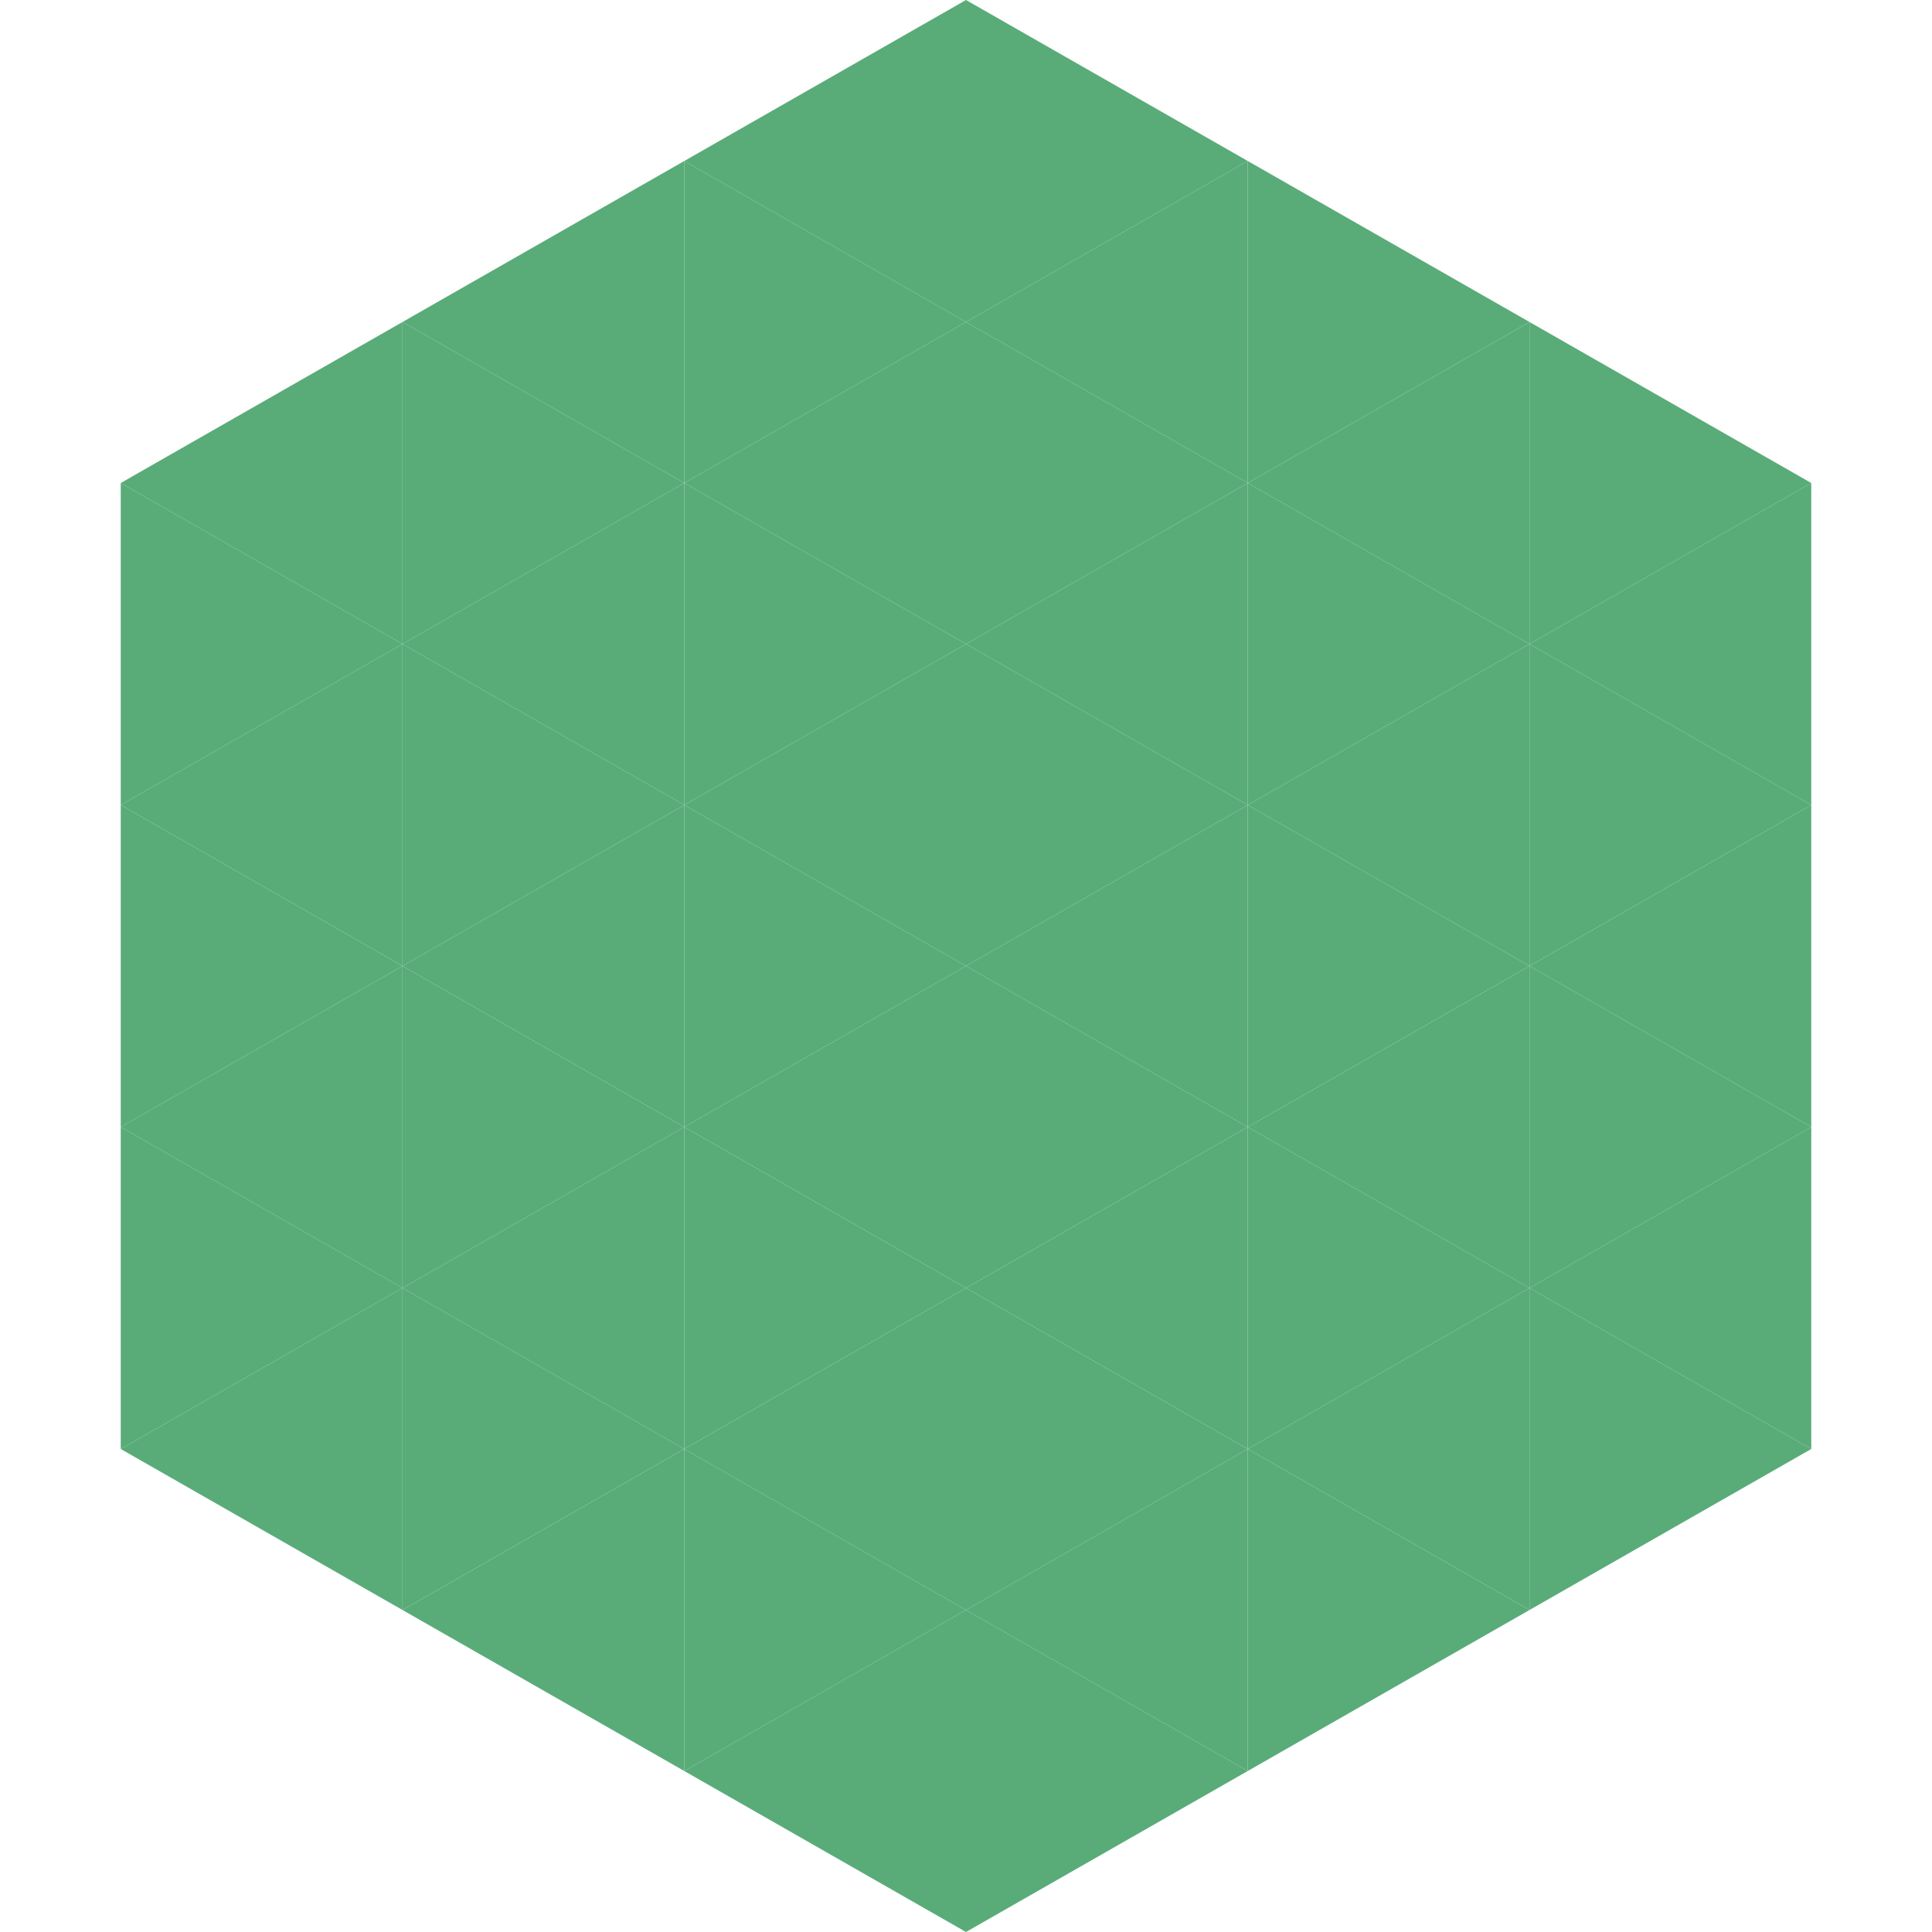
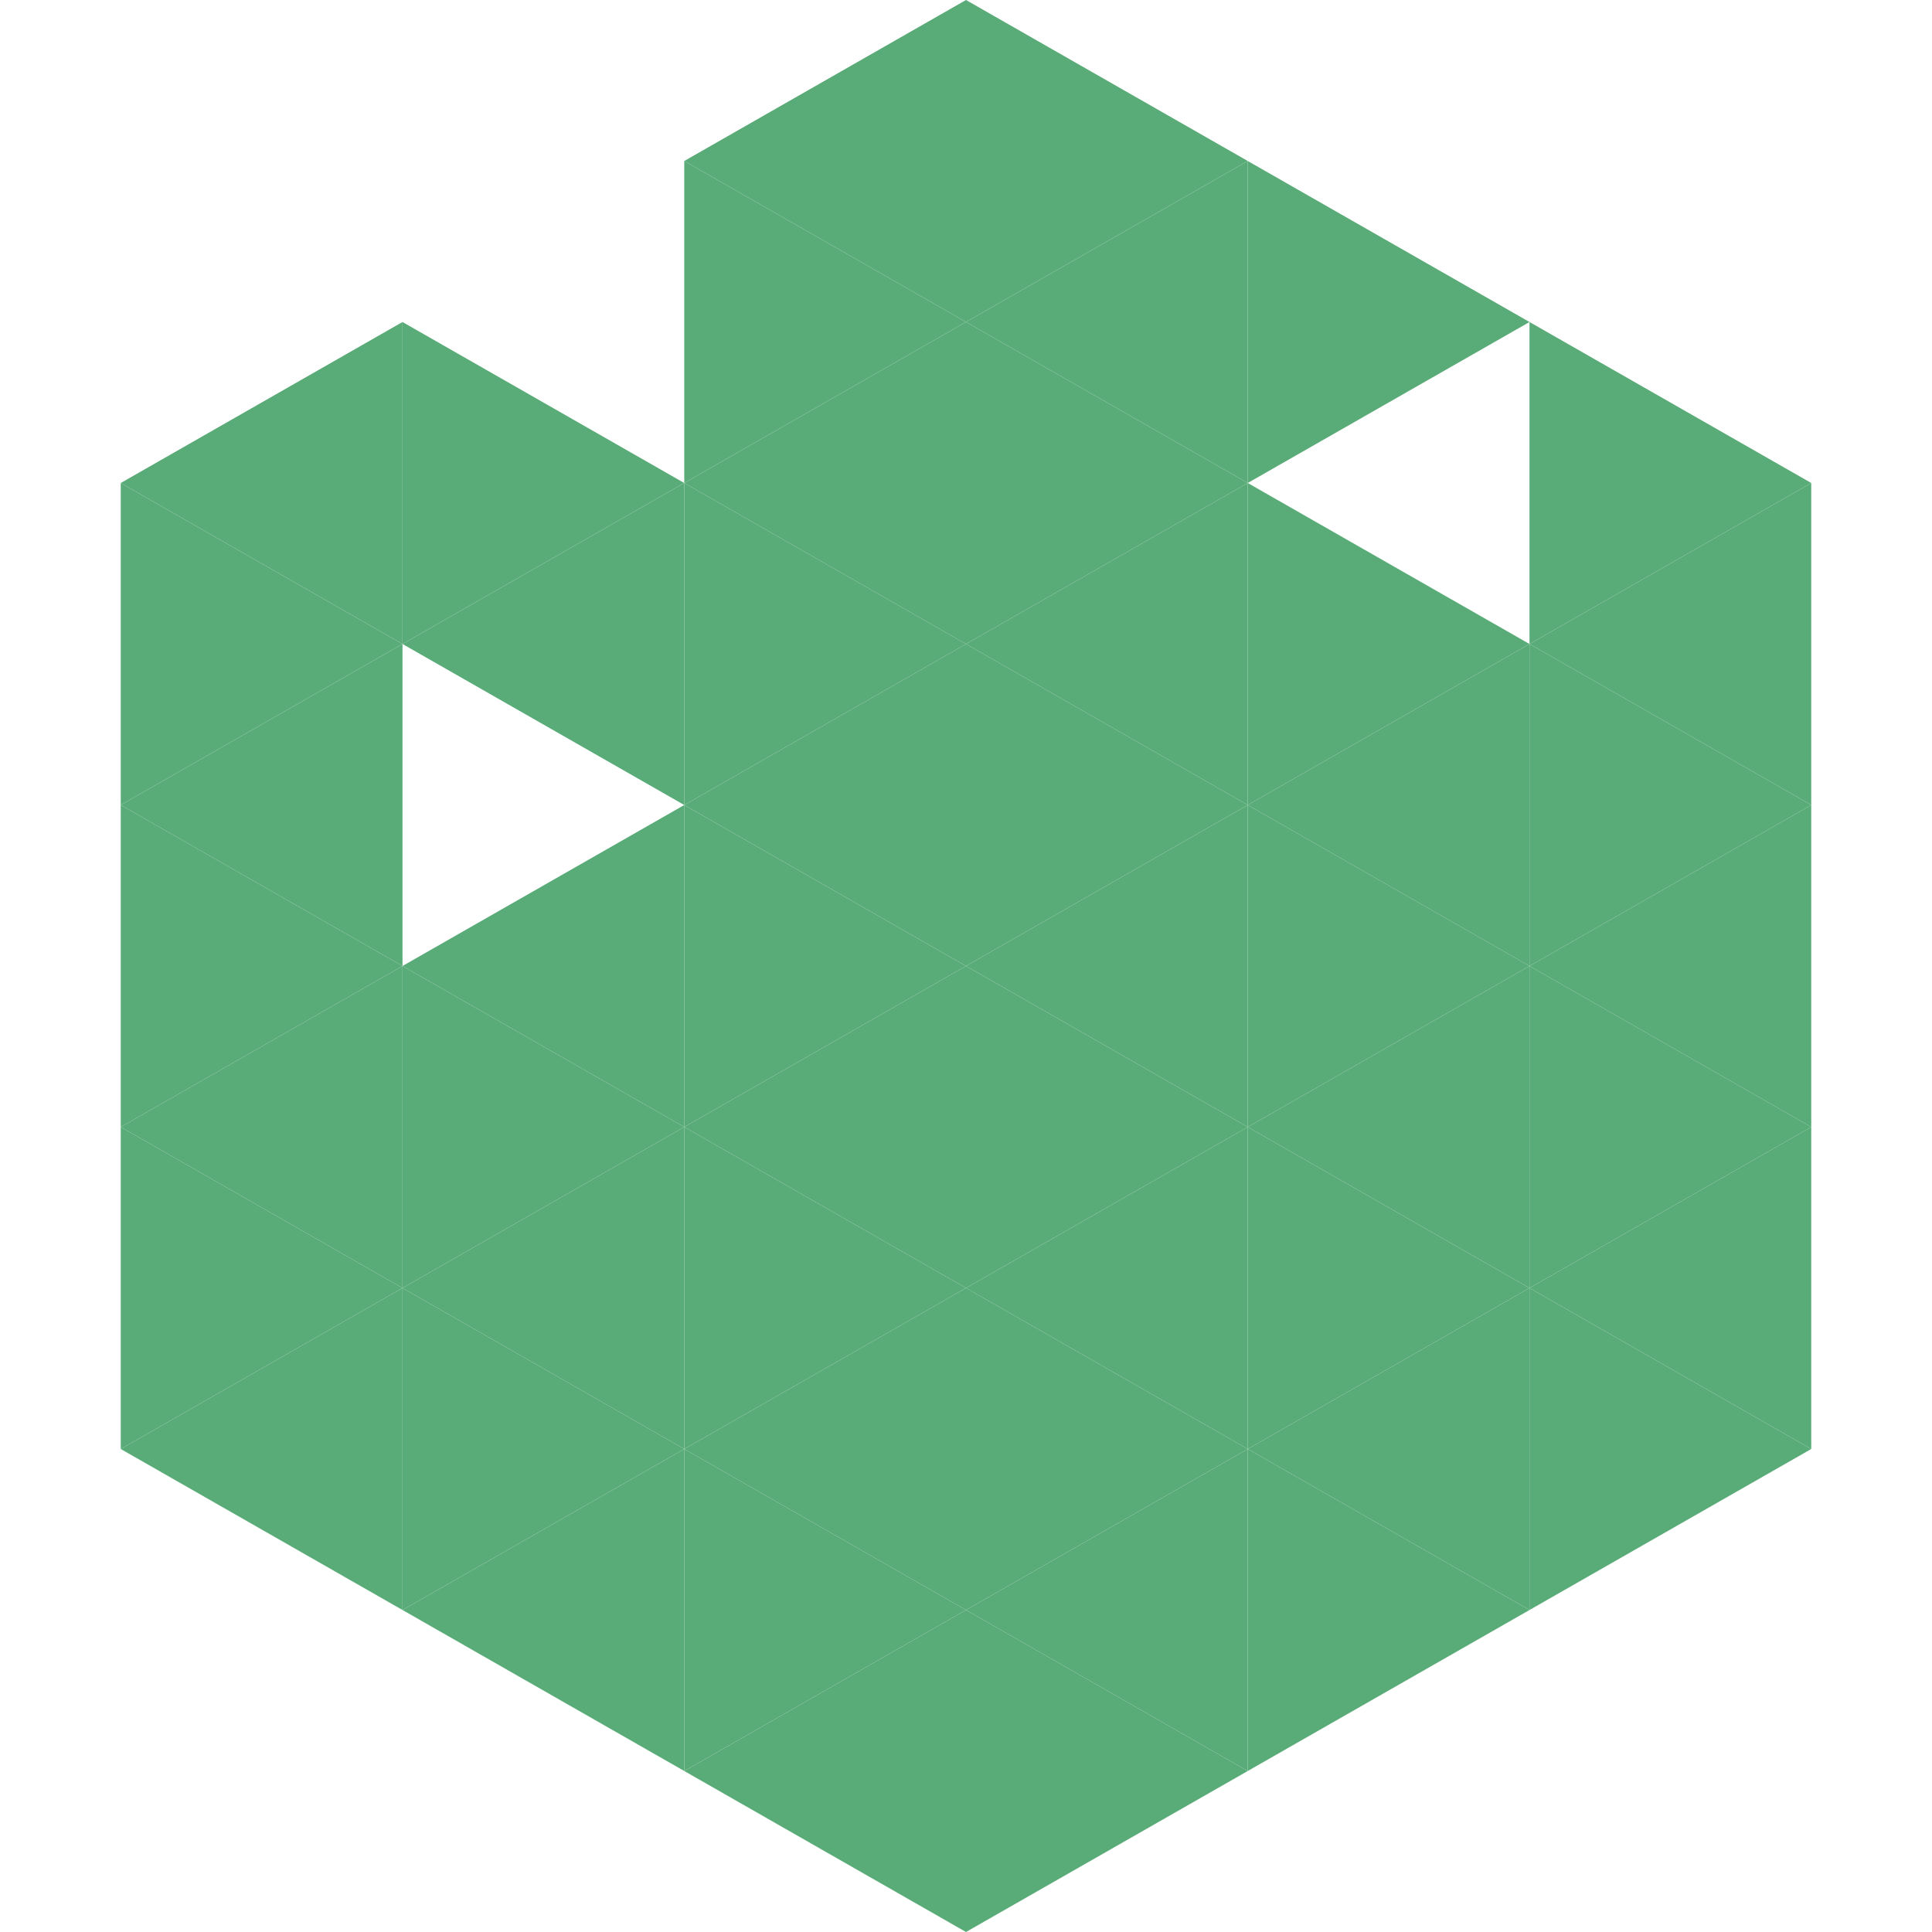
<svg xmlns="http://www.w3.org/2000/svg" width="240" height="240">
  <polygon points="50,40 15,60 50,80" style="fill:rgb(89,172,120)" />
  <polygon points="190,40 225,60 190,80" style="fill:rgb(89,172,120)" />
  <polygon points="15,60 50,80 15,100" style="fill:rgb(89,172,120)" />
  <polygon points="225,60 190,80 225,100" style="fill:rgb(89,172,120)" />
  <polygon points="50,80 15,100 50,120" style="fill:rgb(89,172,120)" />
  <polygon points="190,80 225,100 190,120" style="fill:rgb(89,172,120)" />
  <polygon points="15,100 50,120 15,140" style="fill:rgb(89,172,120)" />
  <polygon points="225,100 190,120 225,140" style="fill:rgb(89,172,120)" />
  <polygon points="50,120 15,140 50,160" style="fill:rgb(89,172,120)" />
  <polygon points="190,120 225,140 190,160" style="fill:rgb(89,172,120)" />
  <polygon points="15,140 50,160 15,180" style="fill:rgb(89,172,120)" />
  <polygon points="225,140 190,160 225,180" style="fill:rgb(89,172,120)" />
  <polygon points="50,160 15,180 50,200" style="fill:rgb(89,172,120)" />
  <polygon points="190,160 225,180 190,200" style="fill:rgb(89,172,120)" />
  <polygon points="15,180 50,200 15,220" style="fill:rgb(255,255,255); fill-opacity:0" />
  <polygon points="225,180 190,200 225,220" style="fill:rgb(255,255,255); fill-opacity:0" />
  <polygon points="50,0 85,20 50,40" style="fill:rgb(255,255,255); fill-opacity:0" />
  <polygon points="190,0 155,20 190,40" style="fill:rgb(255,255,255); fill-opacity:0" />
-   <polygon points="85,20 50,40 85,60" style="fill:rgb(89,172,120)" />
  <polygon points="155,20 190,40 155,60" style="fill:rgb(89,172,120)" />
  <polygon points="50,40 85,60 50,80" style="fill:rgb(89,172,120)" />
-   <polygon points="190,40 155,60 190,80" style="fill:rgb(89,172,120)" />
  <polygon points="85,60 50,80 85,100" style="fill:rgb(89,172,120)" />
  <polygon points="155,60 190,80 155,100" style="fill:rgb(89,172,120)" />
-   <polygon points="50,80 85,100 50,120" style="fill:rgb(89,172,120)" />
  <polygon points="190,80 155,100 190,120" style="fill:rgb(89,172,120)" />
  <polygon points="85,100 50,120 85,140" style="fill:rgb(89,172,120)" />
  <polygon points="155,100 190,120 155,140" style="fill:rgb(89,172,120)" />
  <polygon points="50,120 85,140 50,160" style="fill:rgb(89,172,120)" />
  <polygon points="190,120 155,140 190,160" style="fill:rgb(89,172,120)" />
  <polygon points="85,140 50,160 85,180" style="fill:rgb(89,172,120)" />
  <polygon points="155,140 190,160 155,180" style="fill:rgb(89,172,120)" />
  <polygon points="50,160 85,180 50,200" style="fill:rgb(89,172,120)" />
  <polygon points="190,160 155,180 190,200" style="fill:rgb(89,172,120)" />
  <polygon points="85,180 50,200 85,220" style="fill:rgb(89,172,120)" />
  <polygon points="155,180 190,200 155,220" style="fill:rgb(89,172,120)" />
  <polygon points="120,0 85,20 120,40" style="fill:rgb(89,172,120)" />
  <polygon points="120,0 155,20 120,40" style="fill:rgb(89,172,120)" />
  <polygon points="85,20 120,40 85,60" style="fill:rgb(89,172,120)" />
  <polygon points="155,20 120,40 155,60" style="fill:rgb(89,172,120)" />
  <polygon points="120,40 85,60 120,80" style="fill:rgb(89,172,120)" />
  <polygon points="120,40 155,60 120,80" style="fill:rgb(89,172,120)" />
  <polygon points="85,60 120,80 85,100" style="fill:rgb(89,172,120)" />
  <polygon points="155,60 120,80 155,100" style="fill:rgb(89,172,120)" />
  <polygon points="120,80 85,100 120,120" style="fill:rgb(89,172,120)" />
  <polygon points="120,80 155,100 120,120" style="fill:rgb(89,172,120)" />
  <polygon points="85,100 120,120 85,140" style="fill:rgb(89,172,120)" />
  <polygon points="155,100 120,120 155,140" style="fill:rgb(89,172,120)" />
  <polygon points="120,120 85,140 120,160" style="fill:rgb(89,172,120)" />
  <polygon points="120,120 155,140 120,160" style="fill:rgb(89,172,120)" />
  <polygon points="85,140 120,160 85,180" style="fill:rgb(89,172,120)" />
  <polygon points="155,140 120,160 155,180" style="fill:rgb(89,172,120)" />
  <polygon points="120,160 85,180 120,200" style="fill:rgb(89,172,120)" />
  <polygon points="120,160 155,180 120,200" style="fill:rgb(89,172,120)" />
  <polygon points="85,180 120,200 85,220" style="fill:rgb(89,172,120)" />
  <polygon points="155,180 120,200 155,220" style="fill:rgb(89,172,120)" />
  <polygon points="120,200 85,220 120,240" style="fill:rgb(89,172,120)" />
  <polygon points="120,200 155,220 120,240" style="fill:rgb(89,172,120)" />
  <polygon points="85,220 120,240 85,260" style="fill:rgb(255,255,255); fill-opacity:0" />
  <polygon points="155,220 120,240 155,260" style="fill:rgb(255,255,255); fill-opacity:0" />
</svg>